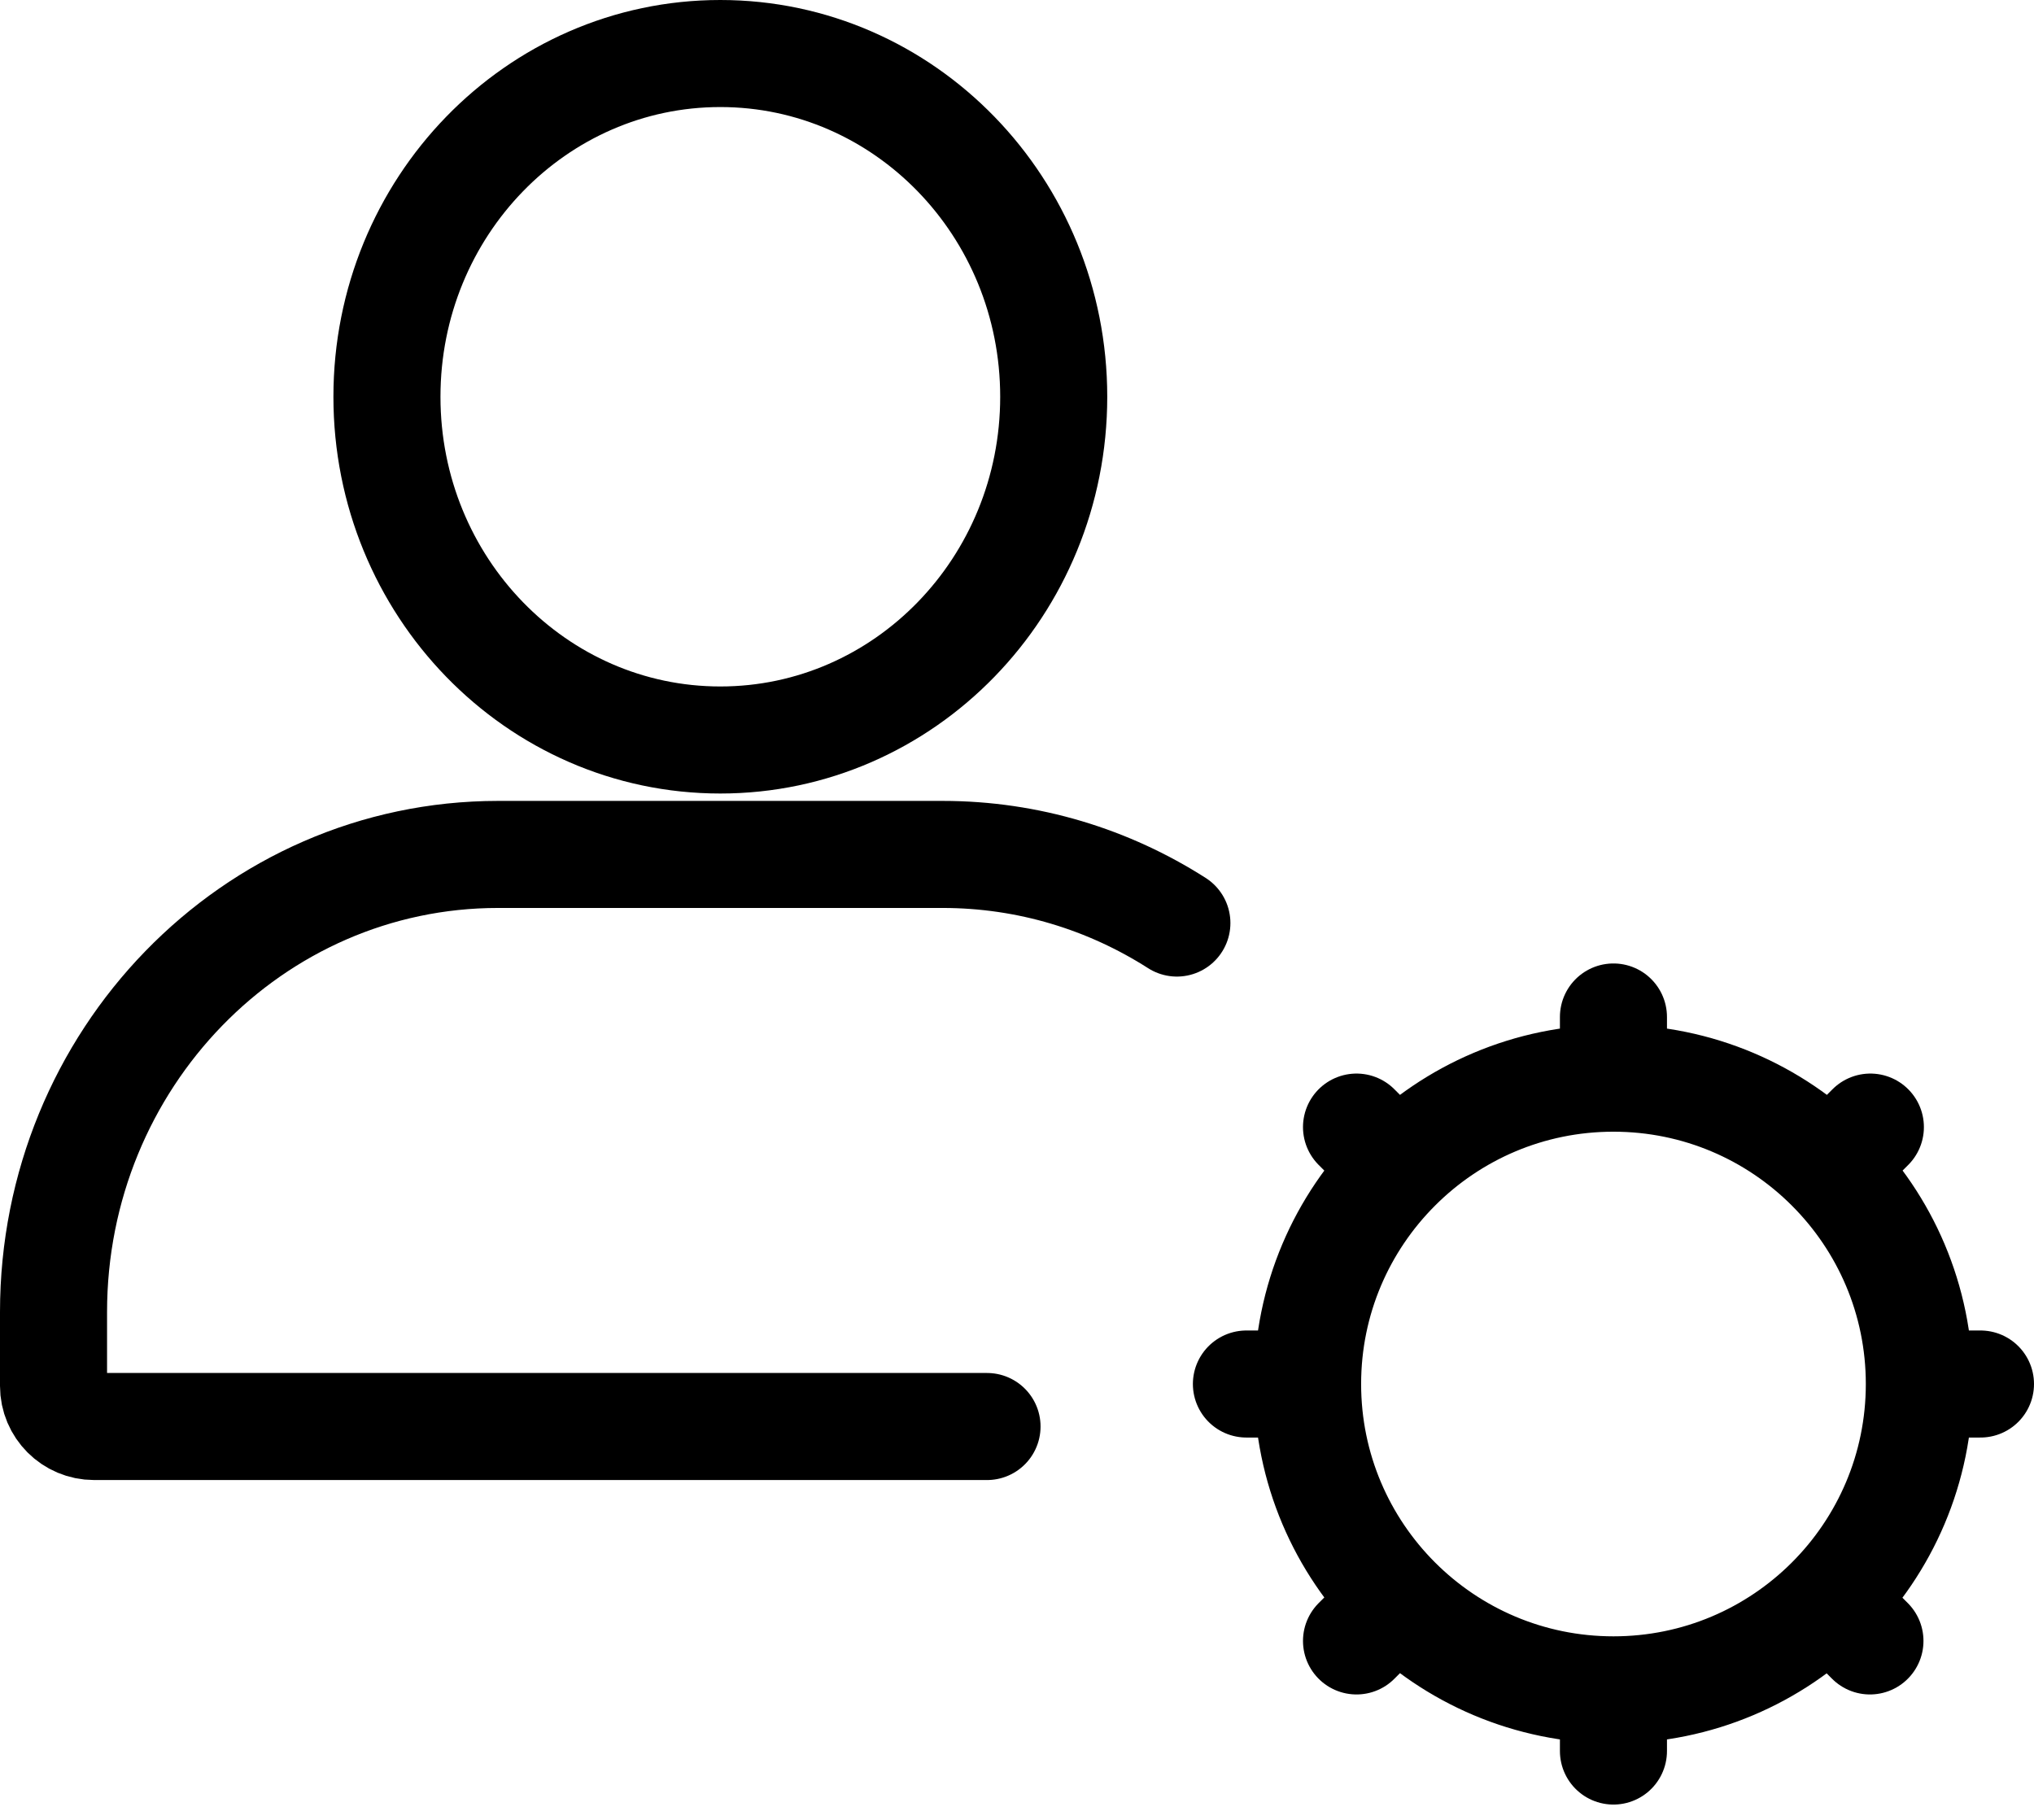
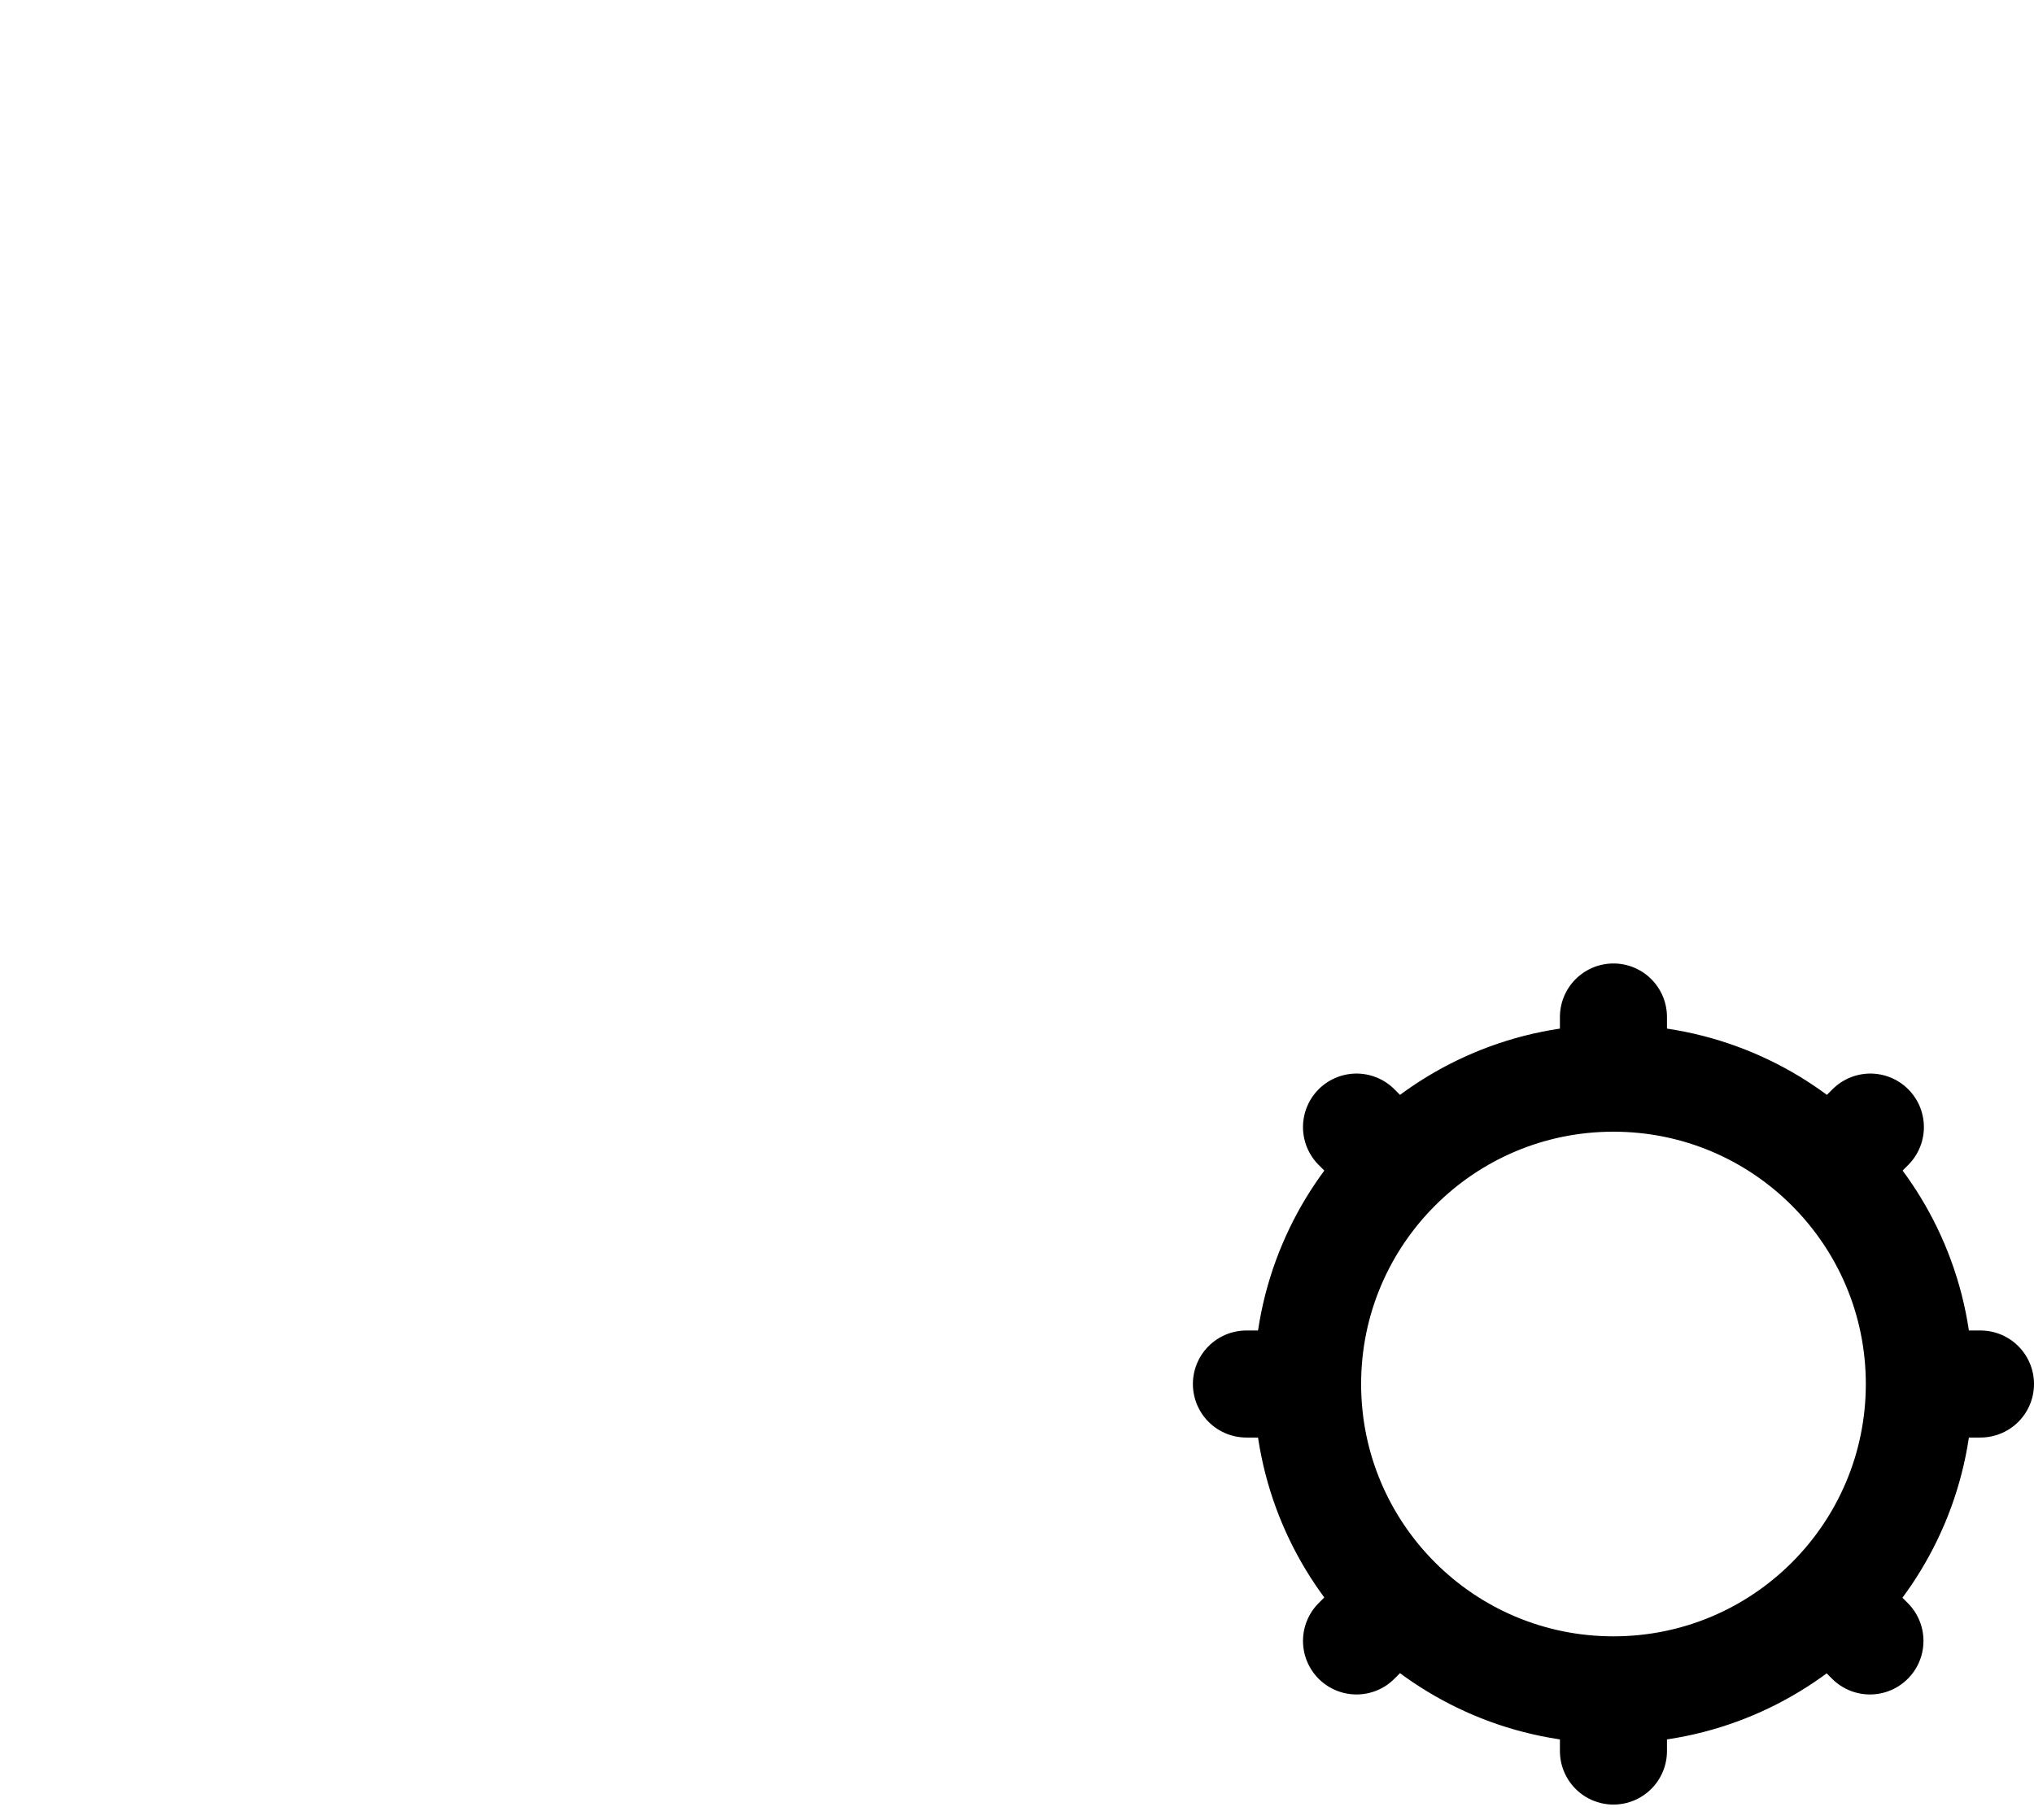
<svg xmlns="http://www.w3.org/2000/svg" width="38" height="34" viewBox="0 0 38 34" fill="none">
-   <path d="M21.987 17.245C20.716 16.433 19.216 15.963 17.61 15.963H9.305C4.718 15.963 1 19.791 1 24.513V25.893C1 26.311 1.339 26.651 1.758 26.651H18.44M19.686 7.413C19.686 10.954 16.898 13.825 13.457 13.825C10.017 13.825 7.229 10.954 7.229 7.413C7.229 3.871 10.017 1 13.457 1C16.898 1 19.686 3.871 19.686 7.413Z" stroke="black" stroke-width="2" stroke-linecap="round" />
  <path d="M35.858 25.857H37M35.858 25.857C35.858 24.279 35.218 22.851 34.184 21.817M35.858 25.857C35.858 27.437 35.216 28.868 34.18 29.902M30.143 31.571V32.714M30.143 31.571C31.719 31.571 33.146 30.934 34.18 29.902M30.143 31.571C28.565 31.571 27.137 30.932 26.103 29.898M24.429 25.857H23.286M24.429 25.857C24.429 24.279 25.069 22.851 26.103 21.817M24.429 25.857C24.429 27.435 25.069 28.864 26.103 29.898M30.143 20.143V19M30.143 20.143C28.565 20.143 27.137 20.782 26.103 21.817M30.143 20.143C31.721 20.143 33.15 20.782 34.184 21.817M26.103 21.817L25.343 21.057M34.184 21.817L34.943 21.057M34.18 29.902L34.935 30.657M26.103 29.898L25.343 30.657" stroke="black" stroke-width="2" stroke-linecap="round" />
</svg>